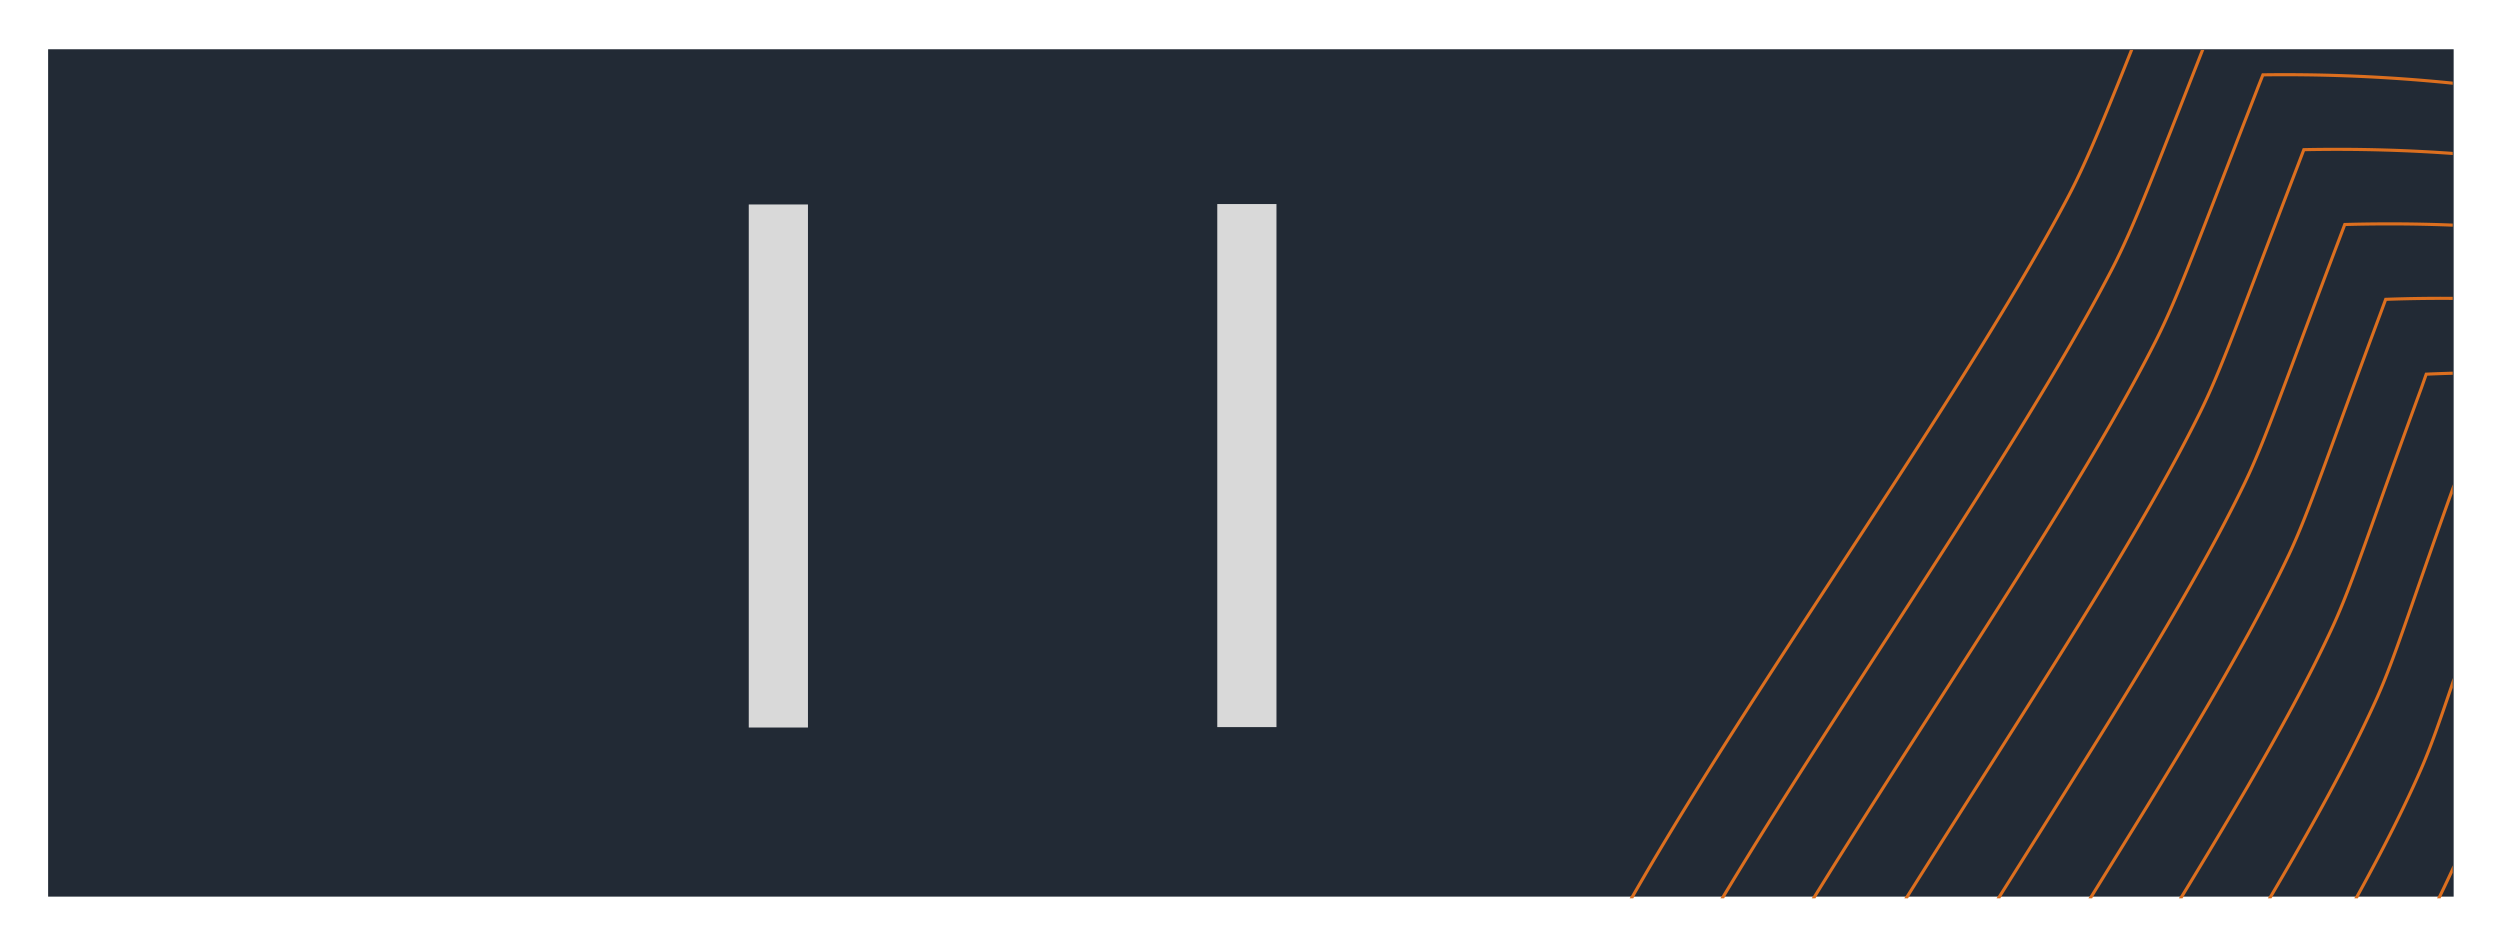
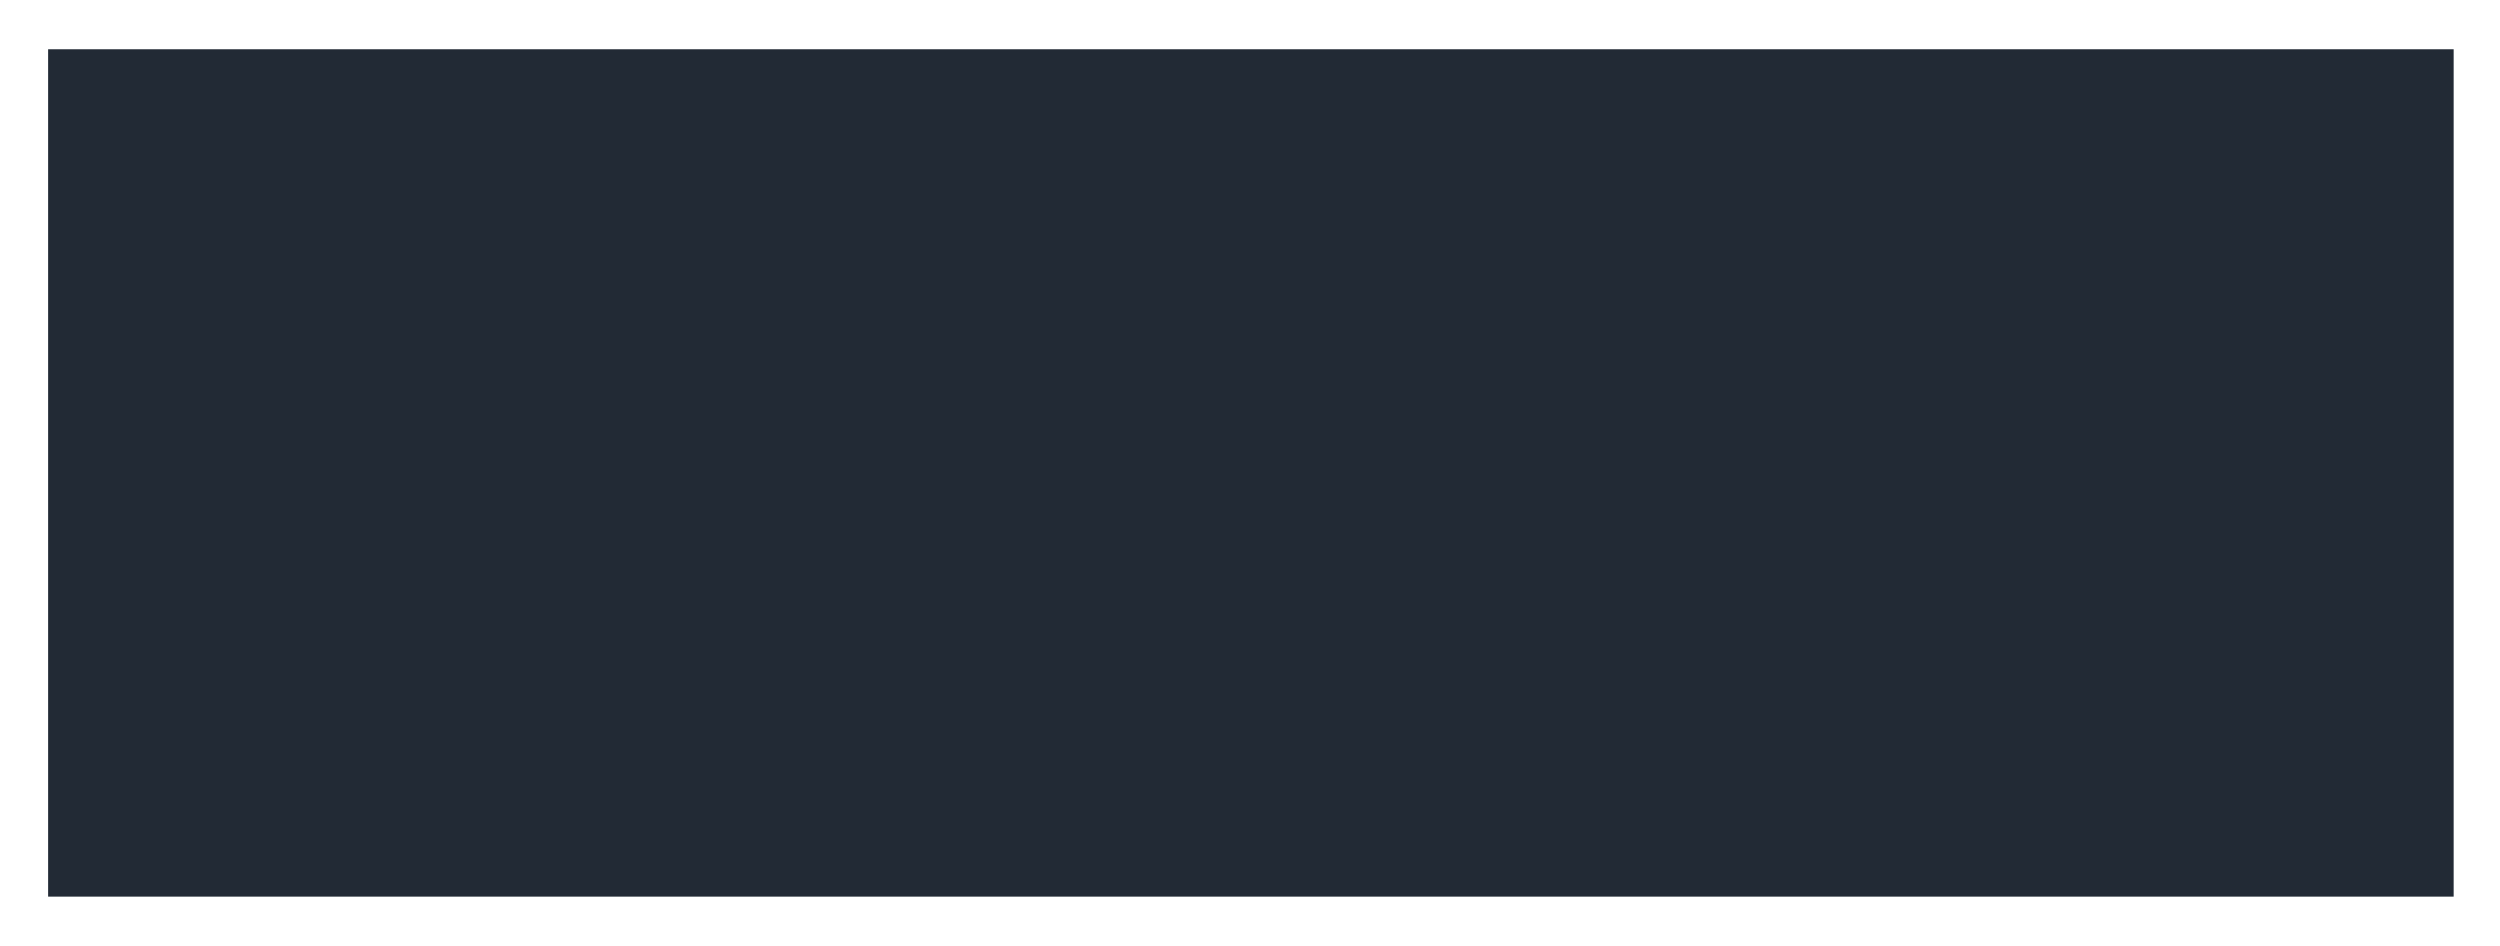
<svg xmlns="http://www.w3.org/2000/svg" role="img" viewBox="-5.69 9.06 295.62 111.87">
  <defs>
    <clipPath id="a">
-       <path fill="none" d="M166.74 14.967h117.6v100.32h-117.6z" />
-     </clipPath>
+       </clipPath>
  </defs>
  <g data-name="Laag 2">
    <g data-name="Laag 1">
      <path fill="#222a35" d="M.5 15.385h283.45v99.2H.5z" />
      <path fill="none" stroke="#222a35" stroke-miterlimit="8" d="M.5 15.385h283.45v99.2H.5z" />
-       <path fill="none" stroke="#d9d9d9" stroke-linecap="square" stroke-miterlimit="8" stroke-width="7" d="M86.35 36.738v54.85m55.4-54.9v54.85" />
      <g clip-path="url(#a)">
-         <path fill="none" stroke="#dc6f1f" stroke-width=".369" d="M455.668 203.344C455.668 91.141 364.599.185 252.262.185l-.711 1.761c-7.512 18.85-9.991 25.313-12.812 30.629-13.75 25.949-42.2 64.325-55.728 90.439-13.42 25.995-23.9 69.011-8.257 112.896 15.354 43.084 30.241 57.732 45.748 92.575 11.572 26.006 21.387 58.05 26.3 77.967m207.717-202.302A194.119 194.119 0 0 0 395.147 64.05a196.168 196.168 0 0 0-138.057-54.988l-.694 1.749c-7.296 18.515-9.667 24.933-12.419 30.22-6.403 12.296-16.121 27.358-25.965 42.596-10.719 16.556-21.609 33.276-28.535 46.736-13.244 25.694-23.667 68.028-8.626 111.158 9.491 27.233 18.765 42.976 28.182 59.839a341.787 341.787 0 0 1 15.763 31.311c11.089 25.597 20.471 57.067 25.089 76.672M453.348 204.934A185.84 185.84 0 0 0 395.823 69.996C361.653 37.34 314.324 17.223 261.895 17.91c0 0-.677 1.704-.671 1.704-7.074 18.174-9.366 24.564-12.033 29.823-6.181 12.182-15.7 27.017-25.322 42.028-10.475 16.34-21.125 32.827-27.955 46.14-13.045 25.472-23.428 67.12-8.99 109.5C196.022 273.86 204.944 289.399 213.963 306a341.394 341.394 0 0 1 15.103 30.828c10.611 25.177 19.55 56.079 23.883 75.366m199.261-206.476c-.148-52.205-21.415-97.289-55.677-129.77-32.857-31.152-78.821-50.218-129.8-49.19l-.648 1.704c-6.858 17.845-9.047 24.183-11.646 29.419-5.977 12.063-15.28 26.693-24.679 41.522-10.236 16.118-20.653 32.373-27.375 45.543-12.852 25.211-23.184 66.177-9.354 107.807 8.729 26.284 17.253 41.613 25.896 57.93 4.782 9.087 9.576 18.521 14.449 30.334 10.139 24.796 18.629 55.125 22.649 74.1m195.047-208.617c-.199-50.632-20.739-93.592-53.828-124.607C365.662 52.294 321.103 34.233 271.573 35.607l-.631 1.67c-6.636 17.51-8.734 23.803-11.254 29.016-5.783 11.927-14.864 26.341-24.043 40.994-9.991 15.902-20.193 31.935-26.818 44.941-12.652 24.99-22.939 65.257-9.718 106.132 8.348 25.813 16.491 40.937 24.753 57.022 4.549 8.956 9.144 18.242 13.795 29.851 9.667 24.348 17.708 54.114 21.461 72.771M449.936 207.286c-.25-49.059-20.068-89.9-51.986-119.439-30.309-28.051-73.47-45.106-121.538-43.391l-.608 1.647c-6.414 17.175-8.422 23.428-10.867 28.613-5.584 11.819-14.444 26-23.394 40.466-9.741 15.681-19.721 31.492-26.22 44.351-12.488 24.728-22.723 64.325-10.105 104.451 7.961 25.336 15.752 40.239 23.605 56.085 4.367 8.809 8.734 17.953 13.136 29.357 9.229 23.91 16.792 53.131 20.255 71.442m186.54-212.797c-.301-47.492-19.385-86.203-50.138-114.276C369.58 67.293 327.824 51.243 281.206 53.305l-.569 1.624C274.439 71.768 272.534 77.976 270.157 83.139c-5.379 11.7-14.023 25.665-22.746 39.944-9.496 15.454-19.249 31.038-25.64 43.732-12.283 24.501-22.479 63.411-10.463 102.781 7.574 24.87 14.99 39.563 22.462 55.147 4.157 8.673 8.308 17.674 12.51 28.874a443.799 443.799 0 0 1 19.044 70.17m182.275-214.933c-.347-45.918-18.709-82.517-48.29-109.108C371.548 74.79 331.196 59.745 286.034 62.153l-.569 1.602C279.494 80.259 277.68 86.427 275.383 91.584c-5.186 11.575-13.608 25.325-22.115 39.415-9.252 15.238-18.765 30.595-25.055 43.164-12.073 24.24-22.217 62.474-10.804 101.094 7.193 24.393 14.216 38.881 21.319 54.21 3.941 8.519 7.876 17.385 11.828 28.397a431.151 431.151 0 0 1 17.822 68.806m178.073-217.04c-.404-44.339-18.032-78.819-46.447-103.934C373.515 82.292 334.562 68.259 290.856 71.007l-.569 1.579c-5.738 16.164-7.455 22.28-9.678 27.392-4.987 11.455-13.187 24.99-21.472 38.893-9.002 15.016-18.305 30.147-24.452 42.556-11.879 23.99-21.973 61.531-11.168 99.39 6.824 23.922 13.466 38.206 20.17 53.273 3.73 8.4 7.449 17.106 11.168 27.897a421.212 421.212 0 0 1 16.627 67.585M445.307 210.432c-.449-42.766-17.349-75.139-44.599-98.771C375.5 89.795 337.946 76.772 295.689 79.856l-.529 1.556c-5.533 15.834-7.154 21.917-9.309 27-4.788 11.331-12.766 24.649-20.824 38.359-8.763 14.767-17.839 29.703-23.883 41.965-11.68 23.74-21.734 60.594-11.532 97.686 6.426 23.445 12.704 37.518 19.027 52.336 3.52 8.258 7.017 16.823 10.514 27.403a411.185 411.185 0 0 1 15.416 66.268m169.572-221.231c-.5-41.193-16.661-71.464-42.751-93.614-23.935-20.321-60.084-32.327-100.884-28.891l-.512 1.539c-5.317 15.493-6.824 21.531-8.916 26.591-4.595 11.206-12.351 24.308-20.187 37.831-8.53 14.579-17.367 29.255-23.315 41.369-11.487 23.49-21.489 59.634-11.896 96.028 6.045 22.973 11.942 36.837 17.884 51.399 3.304 8.127 6.585 16.544 9.855 26.921a401.805 401.805 0 0 1 14.216 64.967m165.358-223.356c-.569-39.62-15.985-67.778-40.909-88.44-22.661-18.788-57.434-29.777-96.756-25.995l-.489 1.511c-5.118 15.164-6.528 21.156-8.53 26.194-4.401 11.075-11.942 23.973-19.545 37.303-8.268 14.358-16.895 28.812-22.746 40.773-11.288 23.246-21.245 58.731-12.26 94.341 5.686 22.502 11.185 36.161 16.735 50.462 3.099 7.985 6.164 16.26 9.206 26.426a388.918 388.918 0 0 1 13.005 63.672" />
-       </g>
+         </g>
    </g>
  </g>
</svg>